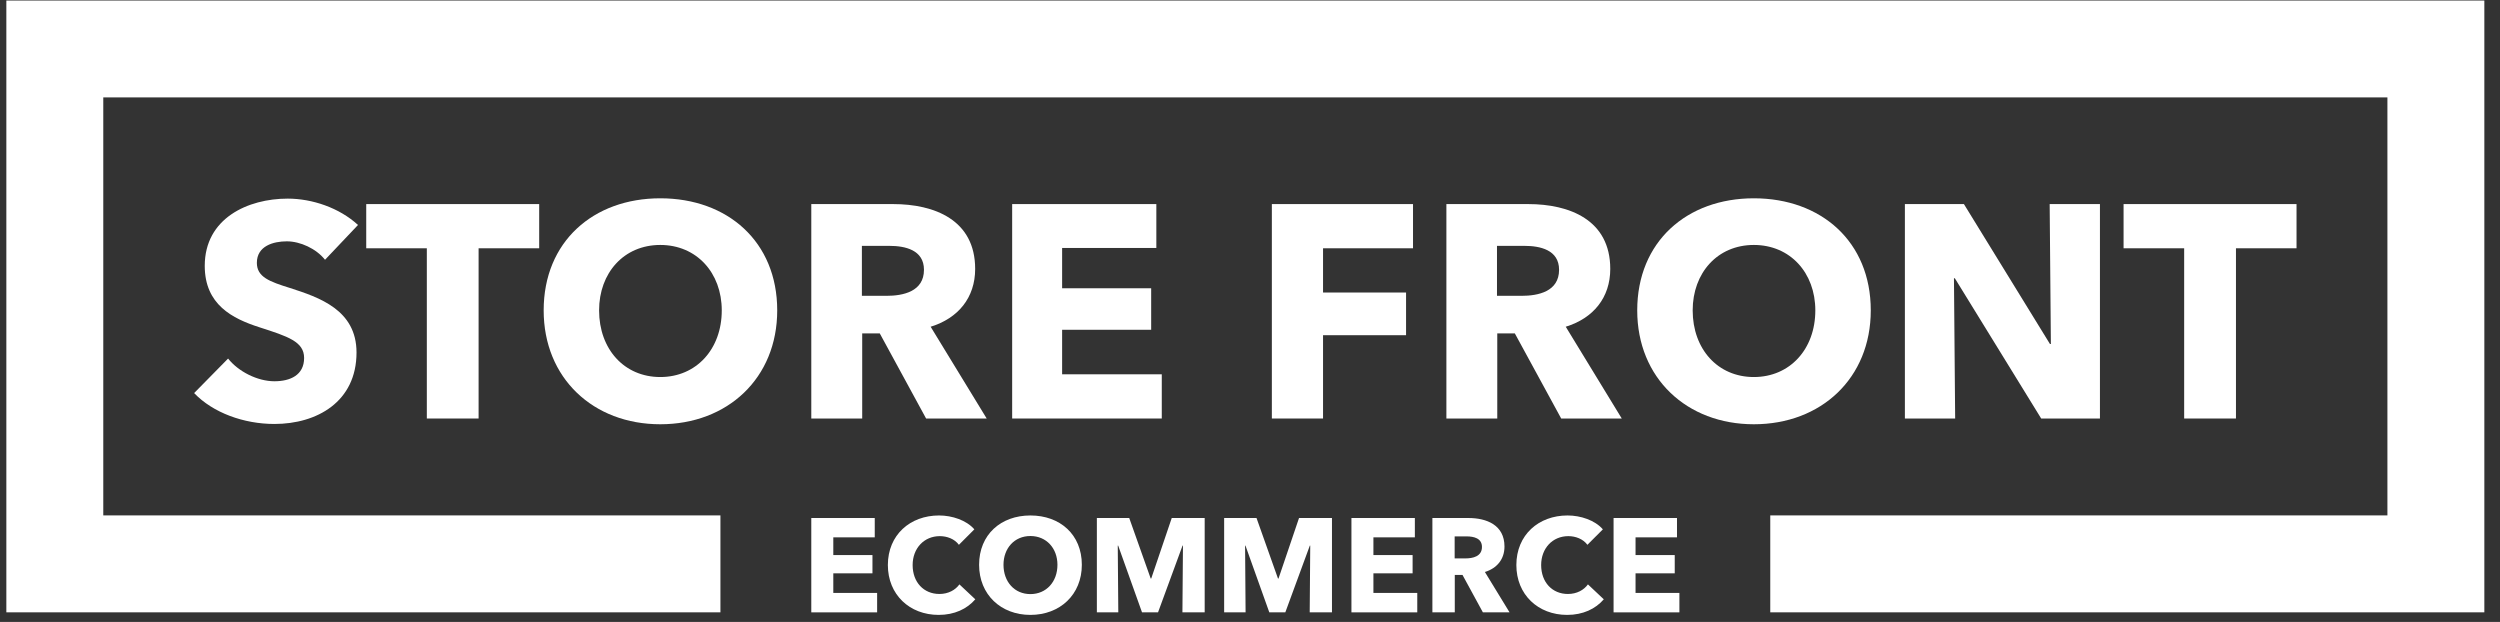
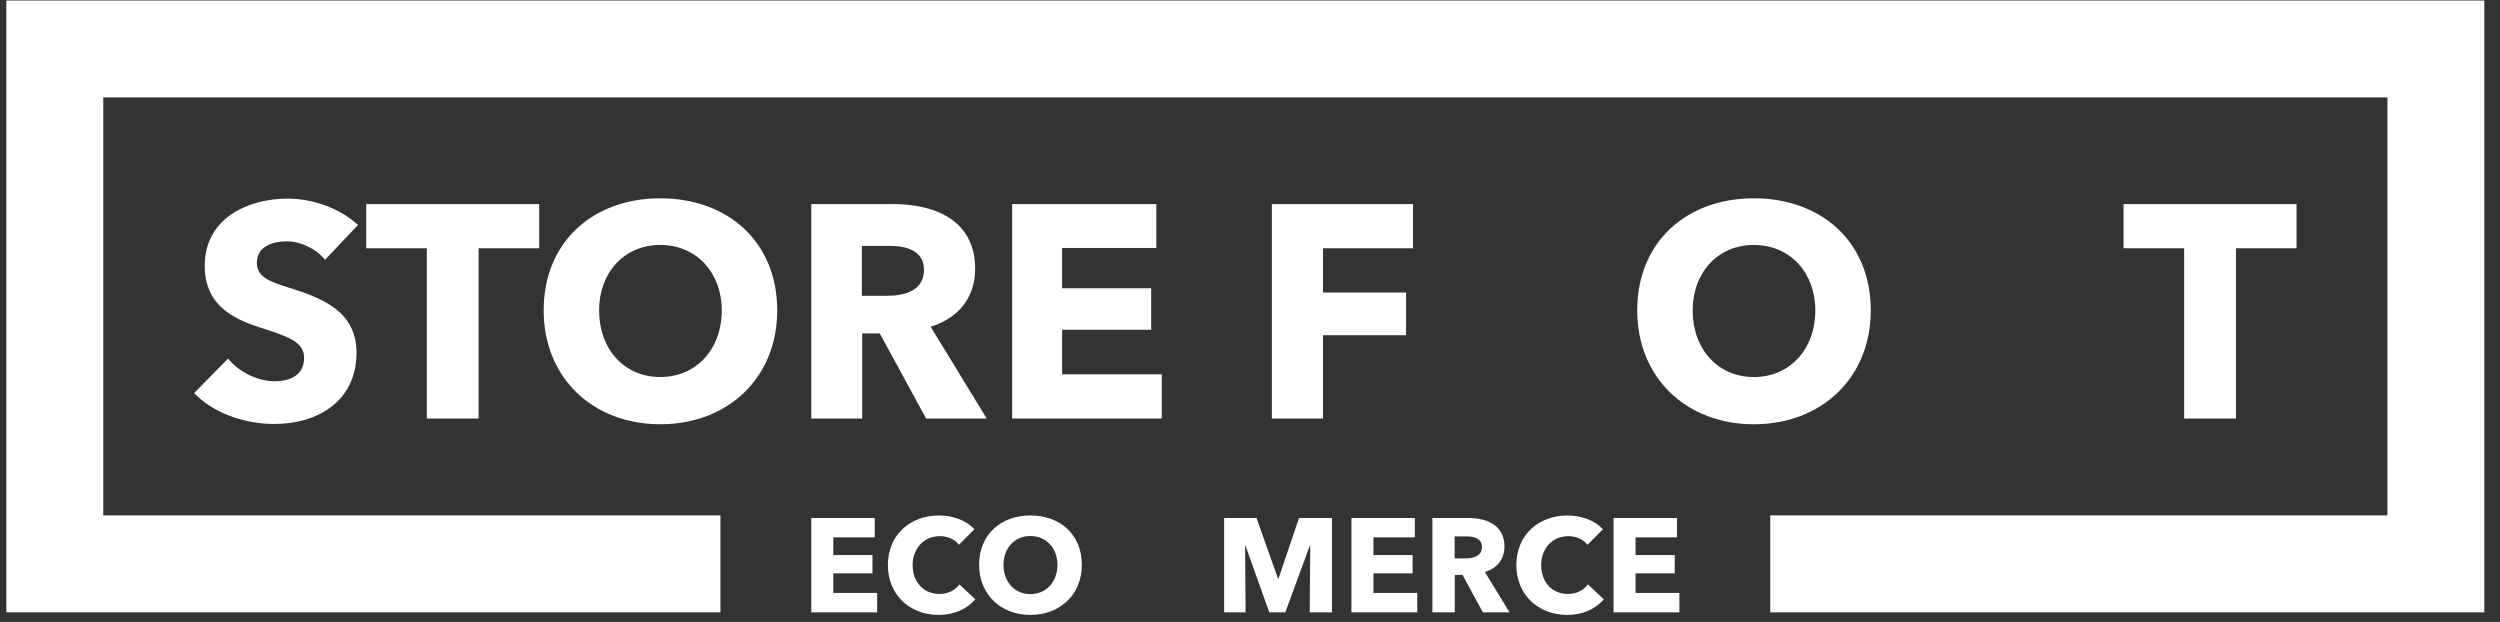
<svg xmlns="http://www.w3.org/2000/svg" width="410" viewBox="0 0 307.5 76.5" height="102" preserveAspectRatio="xMidYMid meet">
  <rect x="0" y="0" width="307.5" height="76.5" fill="#333333" stroke="none" />
  <defs>
    <clipPath id="627615c307">
      <path d="M 0.75 0 L 306 0 L 306 76 L 0.75 76 Z M 0.75 0 " clip-rule="nonzero" />
    </clipPath>
  </defs>
  <path fill="#ffffff" d="M 44.035 27.672 C 41.727 25.547 38.375 24.43 35.395 24.43 C 30.477 24.43 25.184 26.852 25.184 32.699 C 25.184 37.469 28.574 39.184 31.93 40.262 C 35.395 41.379 37.406 42.016 37.406 44.027 C 37.406 46.148 35.691 46.895 33.754 46.895 C 31.668 46.895 29.32 45.703 28.055 44.102 L 23.879 48.348 C 26.191 50.77 29.992 52.148 33.754 52.148 C 38.969 52.148 43.852 49.43 43.852 43.355 C 43.852 38.102 39.23 36.574 35.652 35.418 C 33.156 34.637 31.594 34.078 31.594 32.328 C 31.594 30.242 33.641 29.684 35.281 29.684 C 36.922 29.684 38.895 30.578 39.977 31.953 Z M 44.035 27.672 " fill-opacity="1" fill-rule="nonzero" />
  <path fill="#ffffff" d="M 66.32 30.539 L 66.32 25.102 L 45.047 25.102 L 45.047 30.539 L 52.5 30.539 L 52.5 51.477 L 58.867 51.477 L 58.867 30.539 Z M 66.32 30.539 " fill-opacity="1" fill-rule="nonzero" />
  <path fill="#ffffff" d="M 95.598 38.176 C 95.598 29.719 89.484 24.391 81.215 24.391 C 72.98 24.391 66.871 29.719 66.871 38.176 C 66.871 46.523 72.98 52.184 81.215 52.184 C 89.484 52.184 95.598 46.523 95.598 38.176 Z M 88.777 38.176 C 88.777 42.945 85.648 46.375 81.215 46.375 C 76.781 46.375 73.688 42.945 73.688 38.176 C 73.688 33.559 76.742 30.129 81.215 30.129 C 85.684 30.129 88.777 33.559 88.777 38.176 Z M 88.777 38.176 " fill-opacity="1" fill-rule="nonzero" />
  <path fill="#ffffff" d="M 121.363 51.477 L 114.469 40.188 C 117.859 39.145 119.945 36.613 119.945 33.074 C 119.945 27.035 114.918 25.102 109.852 25.102 L 99.789 25.102 L 99.789 51.477 L 106.051 51.477 L 106.051 41.008 L 108.211 41.008 L 113.91 51.477 Z M 113.648 33.184 C 113.648 35.867 111.078 36.387 109.031 36.387 L 106.012 36.387 L 106.012 30.242 L 109.402 30.242 C 111.305 30.242 113.648 30.727 113.648 33.184 Z M 113.648 33.184 " fill-opacity="1" fill-rule="nonzero" />
  <path fill="#ffffff" d="M 142.898 51.477 L 142.898 46.039 L 130.641 46.039 L 130.641 40.562 L 141.594 40.562 L 141.594 35.457 L 130.641 35.457 L 130.641 30.5 L 142.23 30.5 L 142.23 25.102 L 124.496 25.102 L 124.496 51.477 Z M 142.898 51.477 " fill-opacity="1" fill-rule="nonzero" />
  <path fill="#ffffff" d="M 173.801 30.539 L 173.801 25.102 L 156.438 25.102 L 156.438 51.477 L 162.734 51.477 L 162.734 41.23 L 172.945 41.23 L 172.945 35.98 L 162.734 35.98 L 162.734 30.539 Z M 173.801 30.539 " fill-opacity="1" fill-rule="nonzero" />
-   <path fill="#ffffff" d="M 199.477 51.477 L 192.586 40.188 C 195.977 39.145 198.062 36.613 198.062 33.074 C 198.062 27.035 193.031 25.102 187.965 25.102 L 177.906 25.102 L 177.906 51.477 L 184.164 51.477 L 184.164 41.008 L 186.324 41.008 L 192.027 51.477 Z M 191.766 33.184 C 191.766 35.867 189.195 36.387 187.145 36.387 L 184.129 36.387 L 184.129 30.242 L 187.52 30.242 C 189.418 30.242 191.766 30.727 191.766 33.184 Z M 191.766 33.184 " fill-opacity="1" fill-rule="nonzero" />
  <path fill="#ffffff" d="M 230.105 38.176 C 230.105 29.719 223.996 24.391 215.723 24.391 C 207.488 24.391 201.379 29.719 201.379 38.176 C 201.379 46.523 207.488 52.184 215.723 52.184 C 223.996 52.184 230.105 46.523 230.105 38.176 Z M 223.285 38.176 C 223.285 42.945 220.156 46.375 215.723 46.375 C 211.289 46.375 208.199 42.945 208.199 38.176 C 208.199 33.559 211.254 30.129 215.723 30.129 C 220.195 30.129 223.285 33.559 223.285 38.176 Z M 223.285 38.176 " fill-opacity="1" fill-rule="nonzero" />
-   <path fill="#ffffff" d="M 258.293 51.477 L 258.293 25.102 L 252.109 25.102 L 252.258 42.312 L 252.145 42.312 L 241.562 25.102 L 234.301 25.102 L 234.301 51.477 L 240.484 51.477 L 240.336 34.227 L 240.445 34.227 L 251.066 51.477 Z M 258.293 51.477 " fill-opacity="1" fill-rule="nonzero" />
  <path fill="#ffffff" d="M 282.473 30.539 L 282.473 25.102 L 261.199 25.102 L 261.199 30.539 L 268.652 30.539 L 268.652 51.477 L 275.023 51.477 L 275.023 30.539 Z M 282.473 30.539 " fill-opacity="1" fill-rule="nonzero" />
  <path fill="#ffffff" d="M 107.887 75.32 L 107.887 72.93 L 102.496 72.93 L 102.496 70.52 L 107.312 70.52 L 107.312 68.273 L 102.496 68.273 L 102.496 66.094 L 107.594 66.094 L 107.594 63.715 L 99.789 63.715 L 99.789 75.32 Z M 107.887 75.32 " fill-opacity="1" fill-rule="nonzero" />
  <path fill="#ffffff" d="M 119.961 73.715 L 118.008 71.879 C 117.516 72.566 116.648 73.059 115.551 73.059 C 113.617 73.059 112.254 71.617 112.254 69.5 C 112.254 67.453 113.648 65.945 115.598 65.945 C 116.484 65.945 117.418 66.289 117.945 67.012 L 119.844 65.109 C 118.879 63.992 117.125 63.402 115.5 63.402 C 111.961 63.402 109.207 65.781 109.207 69.5 C 109.207 73.141 111.879 75.633 115.453 75.633 C 117.402 75.633 118.945 74.895 119.961 73.715 Z M 119.961 73.715 " fill-opacity="1" fill-rule="nonzero" />
  <path fill="#ffffff" d="M 133.066 69.469 C 133.066 65.746 130.379 63.402 126.738 63.402 C 123.117 63.402 120.43 65.746 120.43 69.469 C 120.43 73.141 123.117 75.633 126.738 75.633 C 130.379 75.633 133.066 73.141 133.066 69.469 Z M 130.066 69.469 C 130.066 71.566 128.691 73.074 126.738 73.074 C 124.789 73.074 123.43 71.566 123.43 69.469 C 123.43 67.438 124.773 65.93 126.738 65.93 C 128.707 65.93 130.066 67.438 130.066 69.469 Z M 130.066 69.469 " fill-opacity="1" fill-rule="nonzero" />
-   <path fill="#ffffff" d="M 148.176 75.32 L 148.176 63.715 L 144.125 63.715 L 141.602 71.156 L 141.535 71.156 L 138.895 63.715 L 134.914 63.715 L 134.914 75.32 L 137.551 75.32 L 137.484 67.109 L 137.535 67.109 L 140.469 75.32 L 142.438 75.32 L 145.453 67.109 L 145.504 67.109 L 145.438 75.32 Z M 148.176 75.32 " fill-opacity="1" fill-rule="nonzero" />
  <path fill="#ffffff" d="M 163.832 75.32 L 163.832 63.715 L 159.781 63.715 L 157.258 71.156 L 157.191 71.156 L 154.551 63.715 L 150.57 63.715 L 150.57 75.32 L 153.207 75.32 L 153.145 67.109 L 153.191 67.109 L 156.125 75.32 L 158.094 75.32 L 161.109 67.109 L 161.16 67.109 L 161.094 75.32 Z M 163.832 75.32 " fill-opacity="1" fill-rule="nonzero" />
  <path fill="#ffffff" d="M 174.324 75.32 L 174.324 72.93 L 168.93 72.93 L 168.93 70.52 L 173.75 70.52 L 173.75 68.273 L 168.93 68.273 L 168.93 66.094 L 174.027 66.094 L 174.027 63.715 L 166.227 63.715 L 166.227 75.32 Z M 174.324 75.32 " fill-opacity="1" fill-rule="nonzero" />
  <path fill="#ffffff" d="M 185.676 75.32 L 182.641 70.355 C 184.133 69.895 185.051 68.781 185.051 67.223 C 185.051 64.566 182.84 63.715 180.609 63.715 L 176.184 63.715 L 176.184 75.32 L 178.938 75.32 L 178.938 70.715 L 179.887 70.715 L 182.395 75.32 Z M 182.281 67.273 C 182.281 68.453 181.148 68.684 180.246 68.684 L 178.922 68.684 L 178.922 65.977 L 180.41 65.977 C 181.246 65.977 182.281 66.191 182.281 67.273 Z M 182.281 67.273 " fill-opacity="1" fill-rule="nonzero" />
  <path fill="#ffffff" d="M 197.266 73.715 L 195.316 71.879 C 194.824 72.566 193.953 73.059 192.855 73.059 C 190.922 73.059 189.562 71.617 189.562 69.5 C 189.562 67.453 190.953 65.945 192.906 65.945 C 193.789 65.945 194.723 66.289 195.25 67.012 L 197.152 65.109 C 196.184 63.992 194.43 63.402 192.805 63.402 C 189.266 63.402 186.512 65.781 186.512 69.5 C 186.512 73.141 189.184 75.633 192.758 75.633 C 194.707 75.633 196.25 74.895 197.266 73.715 Z M 197.266 73.715 " fill-opacity="1" fill-rule="nonzero" />
  <path fill="#ffffff" d="M 206.566 75.32 L 206.566 72.93 L 201.172 72.93 L 201.172 70.52 L 205.992 70.52 L 205.992 68.273 L 201.172 68.273 L 201.172 66.094 L 206.27 66.094 L 206.27 63.715 L 198.469 63.715 L 198.469 75.32 Z M 206.566 75.32 " fill-opacity="1" fill-rule="nonzero" />
  <g clip-path="url(#627615c307)">
    <path fill="#ffffff" d="M 305.574 11.984 L 305.574 0.062 L 0.781 0.062 L 0.781 75.32 L 88.613 75.32 L 88.613 63.398 L 12.703 63.398 L 12.703 11.984 L 293.652 11.984 L 293.652 63.398 L 217.742 63.398 L 217.742 75.32 L 305.574 75.32 Z M 305.574 11.984 " fill-opacity="1" fill-rule="evenodd" />
  </g>
</svg>